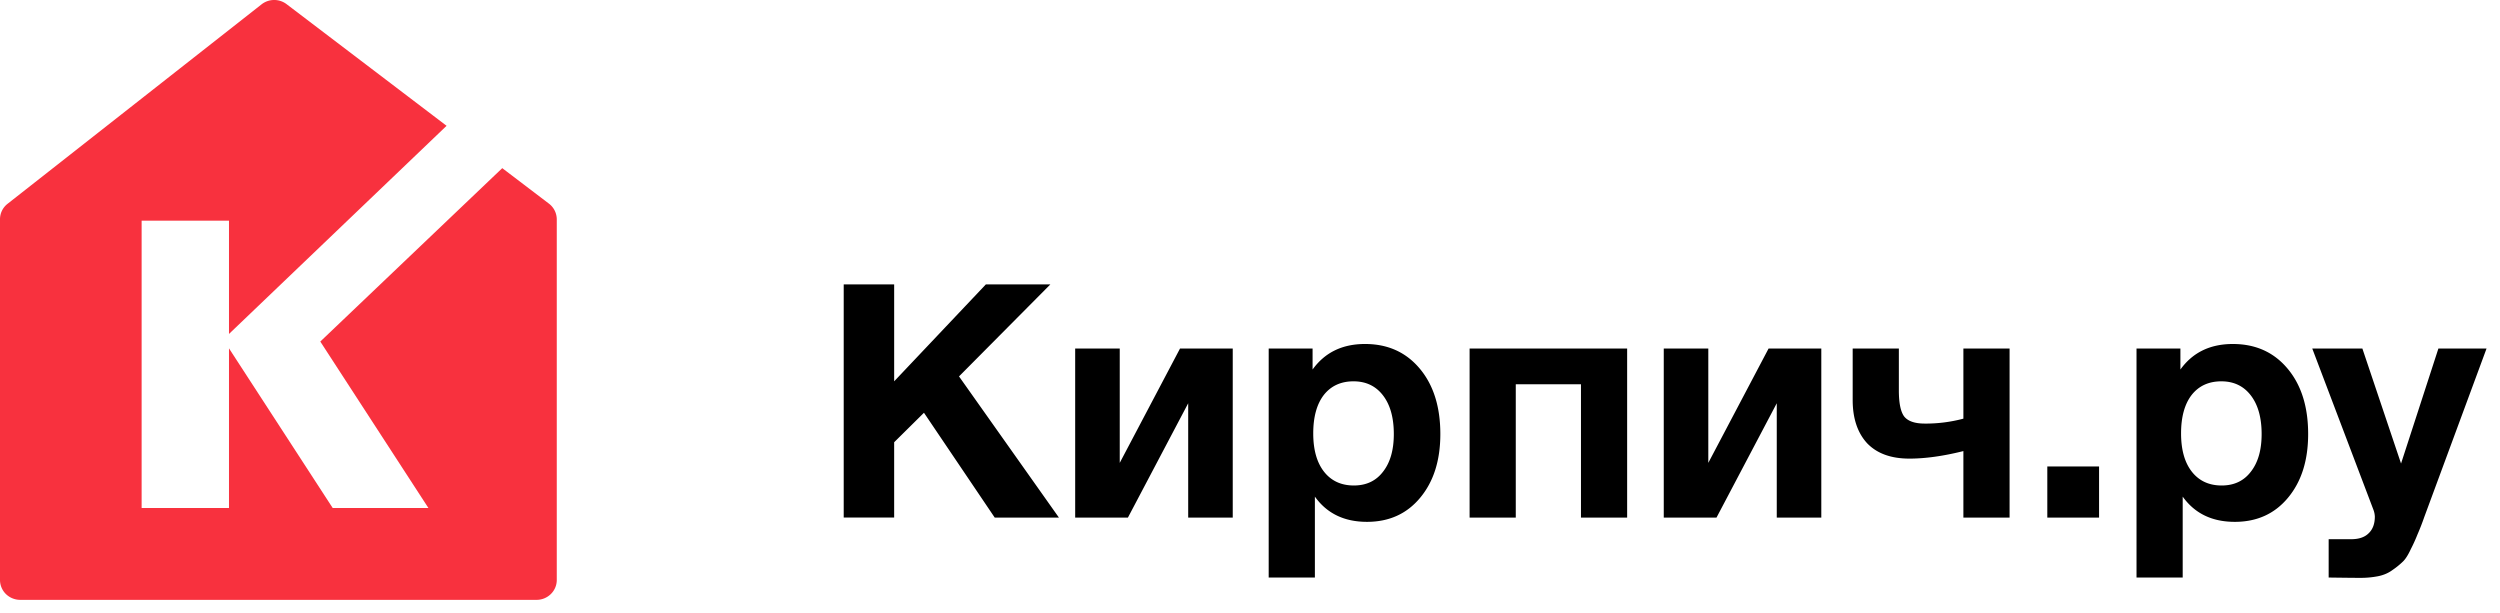
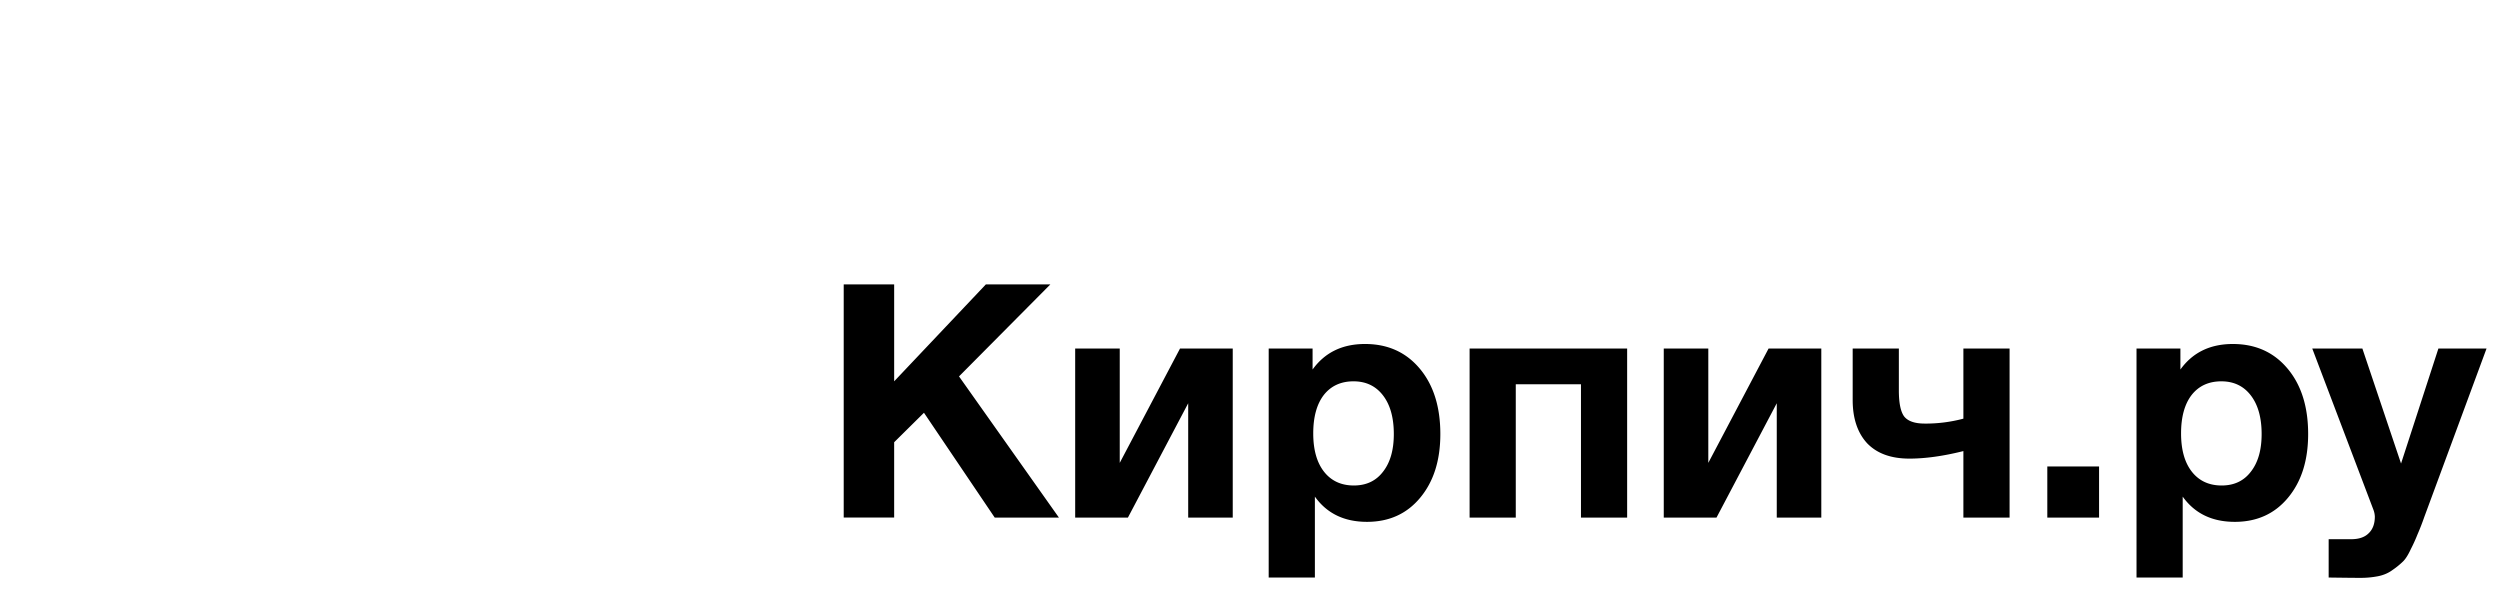
<svg xmlns="http://www.w3.org/2000/svg" width="155" height="38" fill="none">
-   <path d="M31.14 10.425l2.893 2.2a1.231 1.231 0 01.487.973V35.96c0 .327-.132.64-.367.87a1.261 1.261 0 01-.887.361H1.254a1.272 1.272 0 01-.887-.36 1.23 1.23 0 01-.367-.87V13.597a1.215 1.215 0 01.47-.962L16.216.27a1.27 1.27 0 011.551-.013L27.688 7.8 14.197 20.705v-7.024H8.781v17.816h5.416v-9.9l6.431 9.9h5.934l-6.704-10.321L31.14 10.425z" fill="#F8313E" />
  <path d="M65.125 17.63l-5.666 5.707 6.194 8.753h-3.98l-4.387-6.499-1.848 1.828v4.67H52.31V17.632h3.128v6.01l5.686-6.01h4zM76.43 32.09h-2.762v-7.088l-3.737 7.088h-3.27V21.61h2.763v7.088l3.736-7.087h3.27V32.09zm4.95-10.48v1.3c.759-1.055 1.842-1.583 3.25-1.583s2.538.507 3.391 1.523c.853 1.015 1.28 2.369 1.28 4.061 0 1.638-.42 2.958-1.26 3.96-.825.989-1.922 1.483-3.29 1.483-1.407 0-2.484-.521-3.228-1.564v5.016h-2.864V21.611h2.722zm2.54 2.032c-.786 0-1.402.284-1.849.853-.433.568-.65 1.36-.65 2.376 0 1.015.224 1.807.67 2.376.447.568 1.063.853 1.848.853.772 0 1.375-.285 1.808-.853.447-.569.67-1.347.67-2.336 0-1.015-.223-1.814-.67-2.396-.447-.582-1.056-.873-1.828-.873zm16.963 8.448H98.02v-8.266h-4.042v8.266h-2.863V21.61h9.768v10.48zm12.038 0h-2.762v-7.088l-3.736 7.088h-3.27V21.61h2.762v7.088l3.736-7.087h3.27V32.09zm8.809-6.133V21.61h2.864v10.48h-2.864v-4.123c-1.245.312-2.362.467-3.351.467-1.137 0-2.01-.318-2.619-.954-.596-.65-.894-1.544-.894-2.68v-3.19h2.863v2.6c0 .772.109 1.307.325 1.605.231.297.657.447 1.28.447a9.07 9.07 0 002.396-.305zm8.412 2.965v3.168h-3.209v-3.168h3.209zm5.043-7.312v1.3c.758-1.055 1.841-1.583 3.249-1.583 1.408 0 2.539.507 3.392 1.523.853 1.015 1.279 2.369 1.279 4.061 0 1.638-.419 2.958-1.259 3.96-.826.989-1.922 1.483-3.29 1.483-1.408 0-2.484-.521-3.229-1.564v5.016h-2.863V21.611h2.721zm2.539 2.032c-.786 0-1.402.284-1.848.853-.434.568-.65 1.36-.65 2.376 0 1.015.223 1.807.67 2.376.447.568 1.063.853 1.848.853.772 0 1.374-.285 1.807-.853.447-.569.67-1.347.67-2.336 0-1.015-.223-1.814-.67-2.396-.446-.582-1.056-.873-1.827-.873zm16.441-2.032l-3.858 10.44a15 15 0 01-.427 1.096 9.805 9.805 0 01-.406.893c-.176.38-.345.643-.508.792a4.793 4.793 0 01-.629.508c-.257.19-.555.318-.894.386a5.627 5.627 0 01-1.137.102c-.352 0-.995-.007-1.929-.02V33.43h1.401c.474 0 .833-.122 1.076-.365.258-.244.386-.59.386-1.036a1.34 1.34 0 00-.081-.406l-3.798-10.012h3.107l2.397 7.128 2.315-7.128h2.985z" fill="#000" />
</svg>